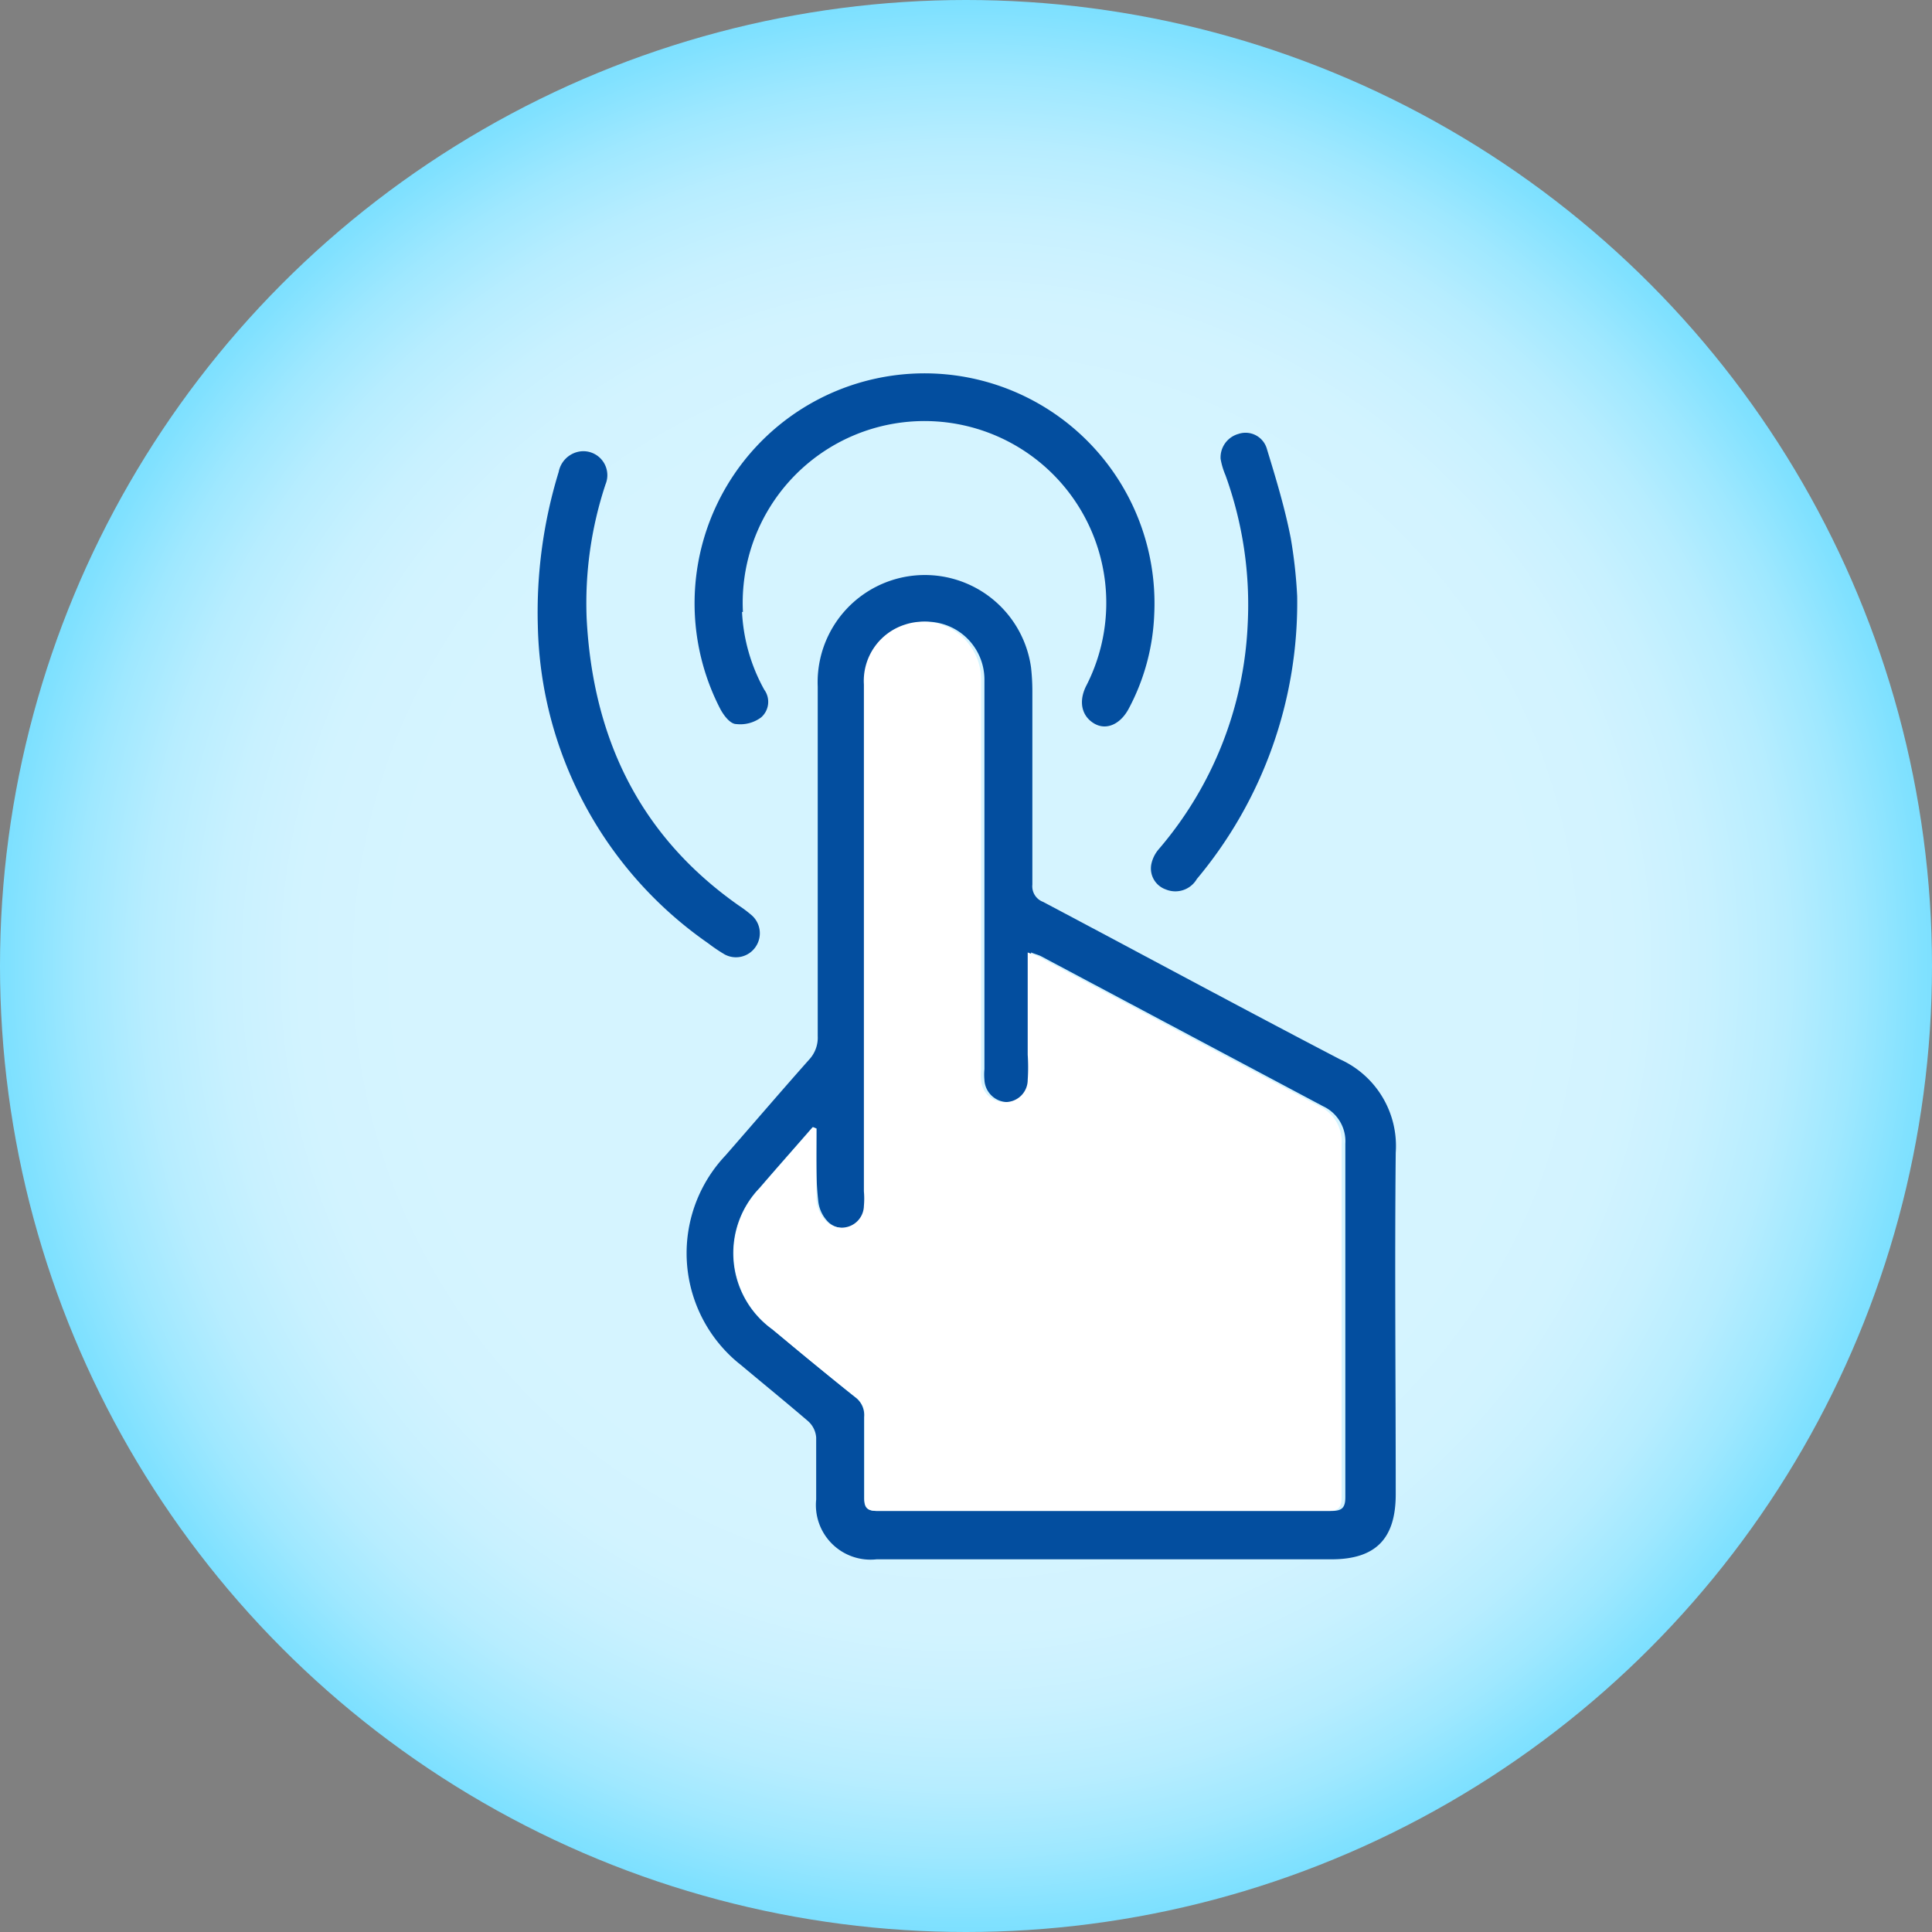
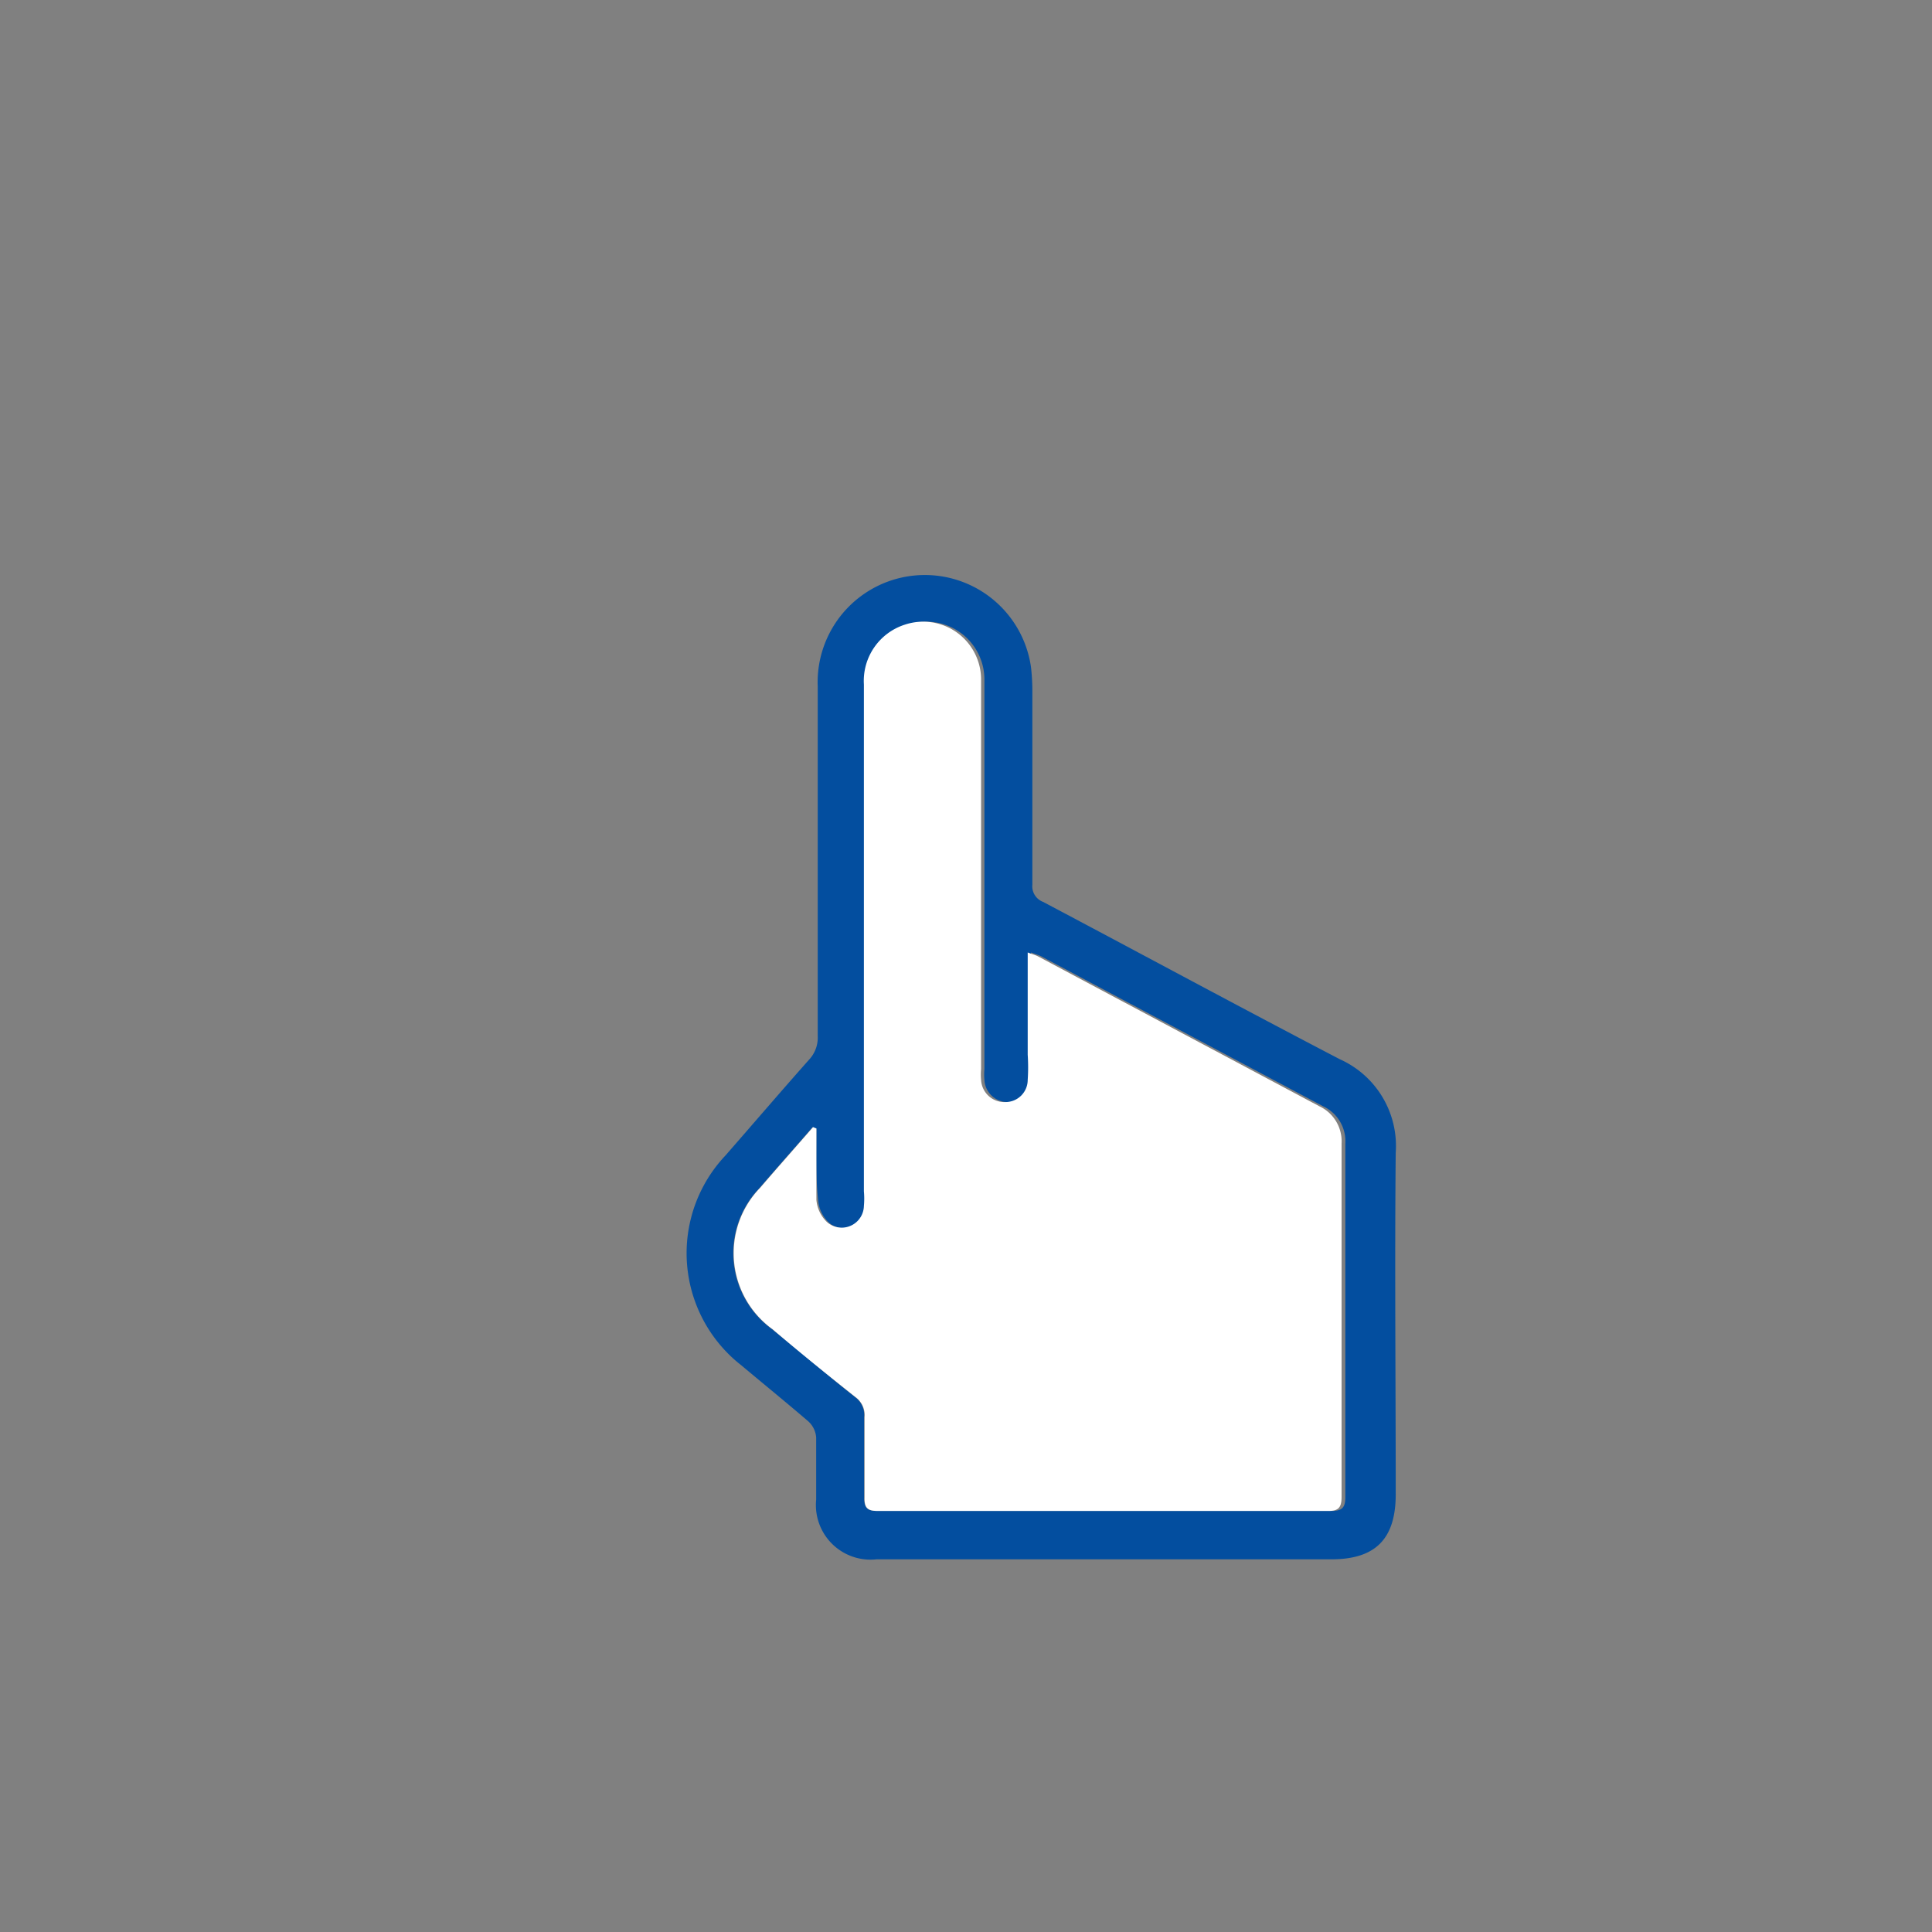
<svg xmlns="http://www.w3.org/2000/svg" viewBox="0 0 87.04 87.04">
  <rect x="0" y="0" width="87.04" height="87.04" fill="#808080" stroke="none" />
  <defs>
    <style>.cls-1{fill:url(#radial-gradient);}.cls-2{fill:#034e9f;}.cls-3{fill:#fff;}</style>
    <radialGradient id="radial-gradient" cx="43.52" cy="43.52" r="43.52" gradientUnits="userSpaceOnUse">
      <stop offset="0.58" stop-color="#d5f4ff" />
      <stop offset="0.69" stop-color="#d2f3ff" />
      <stop offset="0.77" stop-color="#c8f1ff" />
      <stop offset="0.85" stop-color="#b7edff" />
      <stop offset="0.92" stop-color="#9fe8ff" />
      <stop offset="0.99" stop-color="#80e1ff" />
      <stop offset="1" stop-color="#7de0ff" />
    </radialGradient>
  </defs>
  <g id="Layer_2" data-name="Layer 2">
    <g id="Layer_3" data-name="Layer 3">
-       <circle class="cls-1" cx="43.52" cy="43.52" r="43.52" />
      <path class="cls-2" d="M49.75,70.25H39.49a2.46,2.46,0,0,1-2.72-2.69c0-.93,0-1.87,0-2.8a1.09,1.09,0,0,0-.36-.73c-1-.86-2-1.67-3-2.51a6.41,6.41,0,0,1-.73-9.46c1.26-1.44,2.5-2.89,3.77-4.32a1.45,1.45,0,0,0,.39-1.07q0-7.86,0-15.74a4.83,4.83,0,0,1,9.61-.86,9.73,9.73,0,0,1,.06,1.07q0,4.36,0,8.71a.75.75,0,0,0,.48.78c4.46,2.36,8.9,4.76,13.37,7.09a4.28,4.28,0,0,1,2.52,4.21c-.05,5.13,0,10.26,0,15.39,0,2-.9,2.93-2.9,2.93Zm-13-19.41-.14-.06c-.8.92-1.6,1.82-2.39,2.74a4.23,4.23,0,0,0,.56,6.36c1.24,1,2.48,2.06,3.74,3.06a1,1,0,0,1,.41.9c0,1.22,0,2.43,0,3.64,0,.45.14.59.58.59H60c.47,0,.61-.16.61-.62q0-8,0-15.93a1.74,1.74,0,0,0-1-1.68L46.92,43.09c-.13-.07-.27-.1-.47-.18v4.61a8.49,8.49,0,0,1,0,1.13,1,1,0,0,1-1,1,1.05,1.05,0,0,1-1.1-1,2.58,2.58,0,0,1,0-.48v-9c0-2.84,0-5.69,0-8.53a2.61,2.61,0,0,0-3.43-2.5A2.66,2.66,0,0,0,39,30.84V53.69a3.64,3.64,0,0,1,0,.66,1,1,0,0,1-1.67.72,1.57,1.57,0,0,1-.47-1C36.74,53,36.78,51.91,36.78,50.84Z" />
-       <path class="cls-2" d="M33.43,27.57a8,8,0,0,0,1,3.5.93.93,0,0,1-.14,1.25,1.57,1.57,0,0,1-1.12.3c-.28,0-.58-.41-.73-.7A10.36,10.36,0,1,1,52,27.68a9.82,9.82,0,0,1-1.14,4.23c-.37.71-1,1-1.54.7s-.76-.93-.4-1.68a8.19,8.19,0,1,0-15.45-3.36Z" />
-       <path class="cls-2" d="M24.23,28.19a21.54,21.54,0,0,1,.94-6.93,1.15,1.15,0,0,1,.85-.9,1.08,1.08,0,0,1,1.26,1.46,17,17,0,0,0-.85,6.05c.28,5.36,2.37,9.78,6.86,12.93a5.67,5.67,0,0,1,.57.43,1.08,1.08,0,0,1,.2,1.4,1.07,1.07,0,0,1-1.41.37,7.38,7.38,0,0,1-.74-.5A17.87,17.87,0,0,1,24.23,28.19Z" />
-       <path class="cls-2" d="M58.44,26.86A19.39,19.39,0,0,1,53.92,39.6a1.12,1.12,0,0,1-1.4.47,1,1,0,0,1-.65-1.14,1.51,1.51,0,0,1,.34-.68,16.68,16.68,0,0,0,4-10.11,17.13,17.13,0,0,0-1-6.73,3.3,3.3,0,0,1-.22-.74,1.1,1.1,0,0,1,.8-1.12,1,1,0,0,1,1.29.69c.4,1.31.8,2.62,1.07,4A21.75,21.75,0,0,1,58.44,26.86Z" />
      <path class="cls-3" d="M36.78,50.84c0,1.07,0,2.14,0,3.21a1.57,1.57,0,0,0,.47,1,1,1,0,0,0,1.67-.72,3.64,3.64,0,0,0,0-.66V30.84a2.66,2.66,0,0,1,1.85-2.7,2.61,2.61,0,0,1,3.43,2.5c0,2.84,0,5.69,0,8.53v9a2.58,2.58,0,0,0,0,.48,1.05,1.05,0,0,0,1.1,1,1,1,0,0,0,1-1,8.49,8.49,0,0,0,0-1.13V42.91c.2.08.34.11.47.18l12.67,6.75a1.74,1.74,0,0,1,1,1.68q0,8,0,15.93c0,.46-.14.63-.61.62H39.53c-.44,0-.59-.14-.58-.59,0-1.21,0-2.42,0-3.64a1,1,0,0,0-.41-.9c-1.26-1-2.5-2-3.74-3.06a4.23,4.23,0,0,1-.56-6.36c.79-.92,1.59-1.82,2.39-2.74Z" />
    </g>
  </g>
</svg>